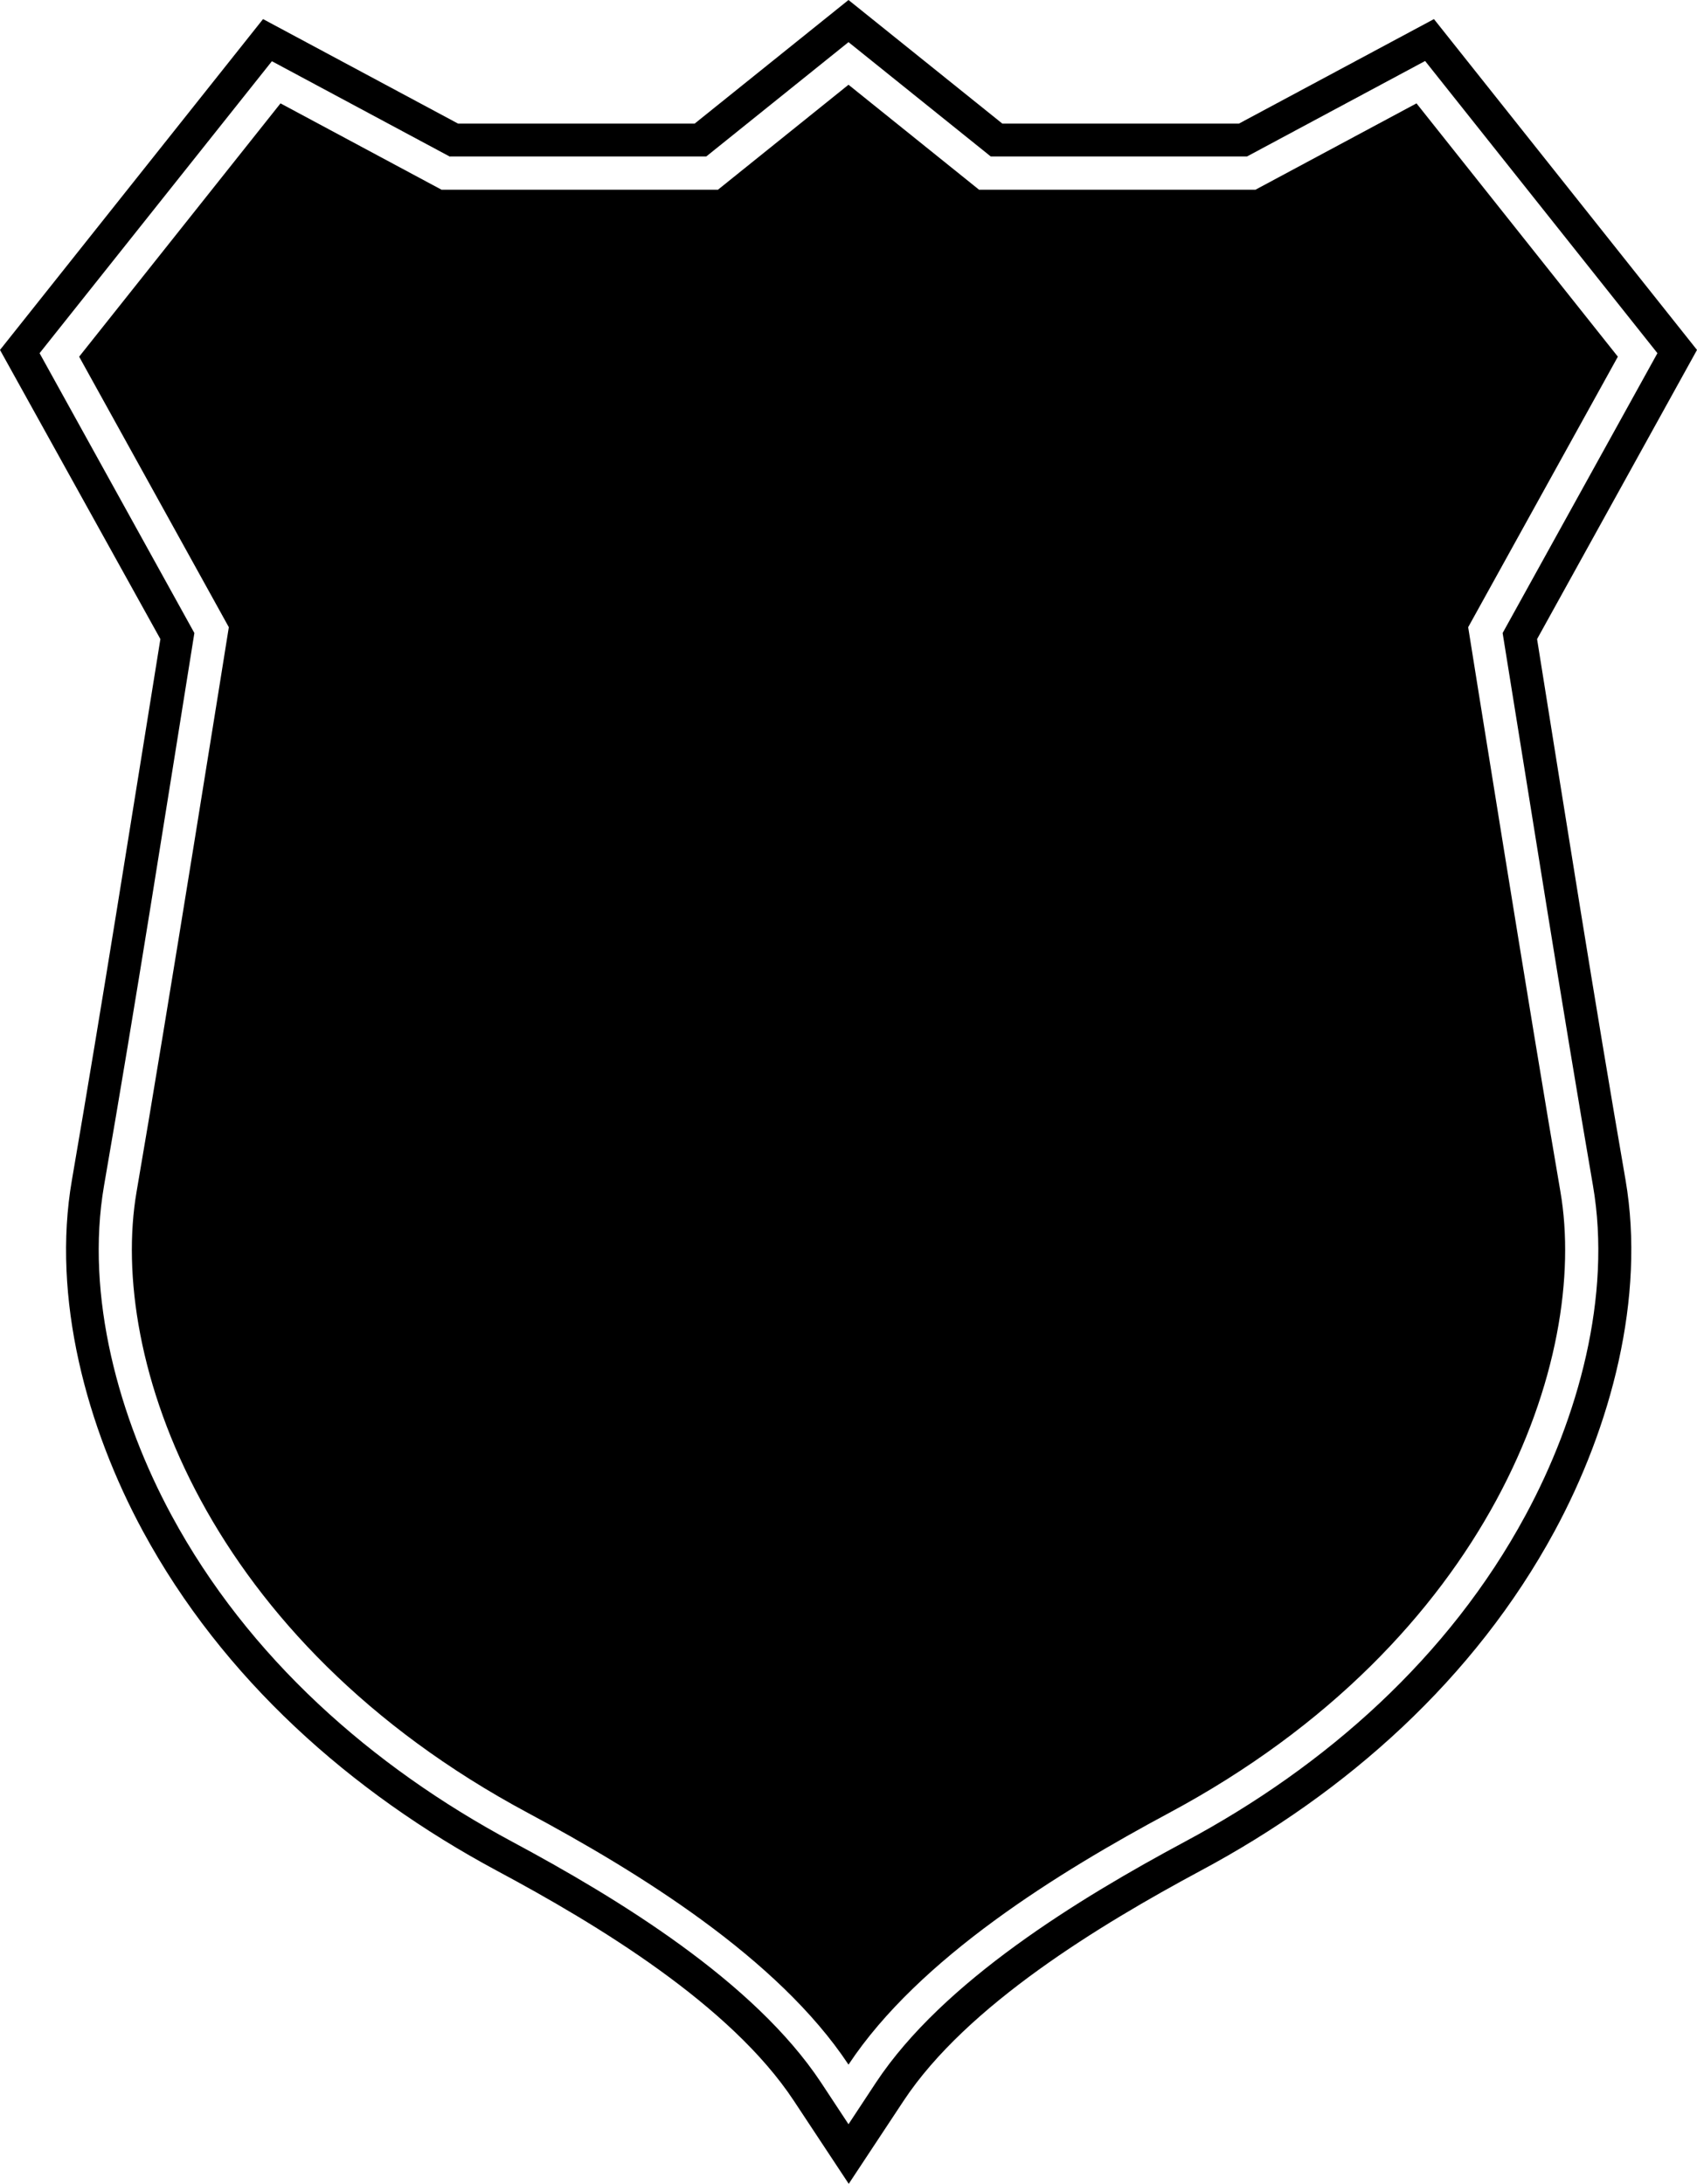
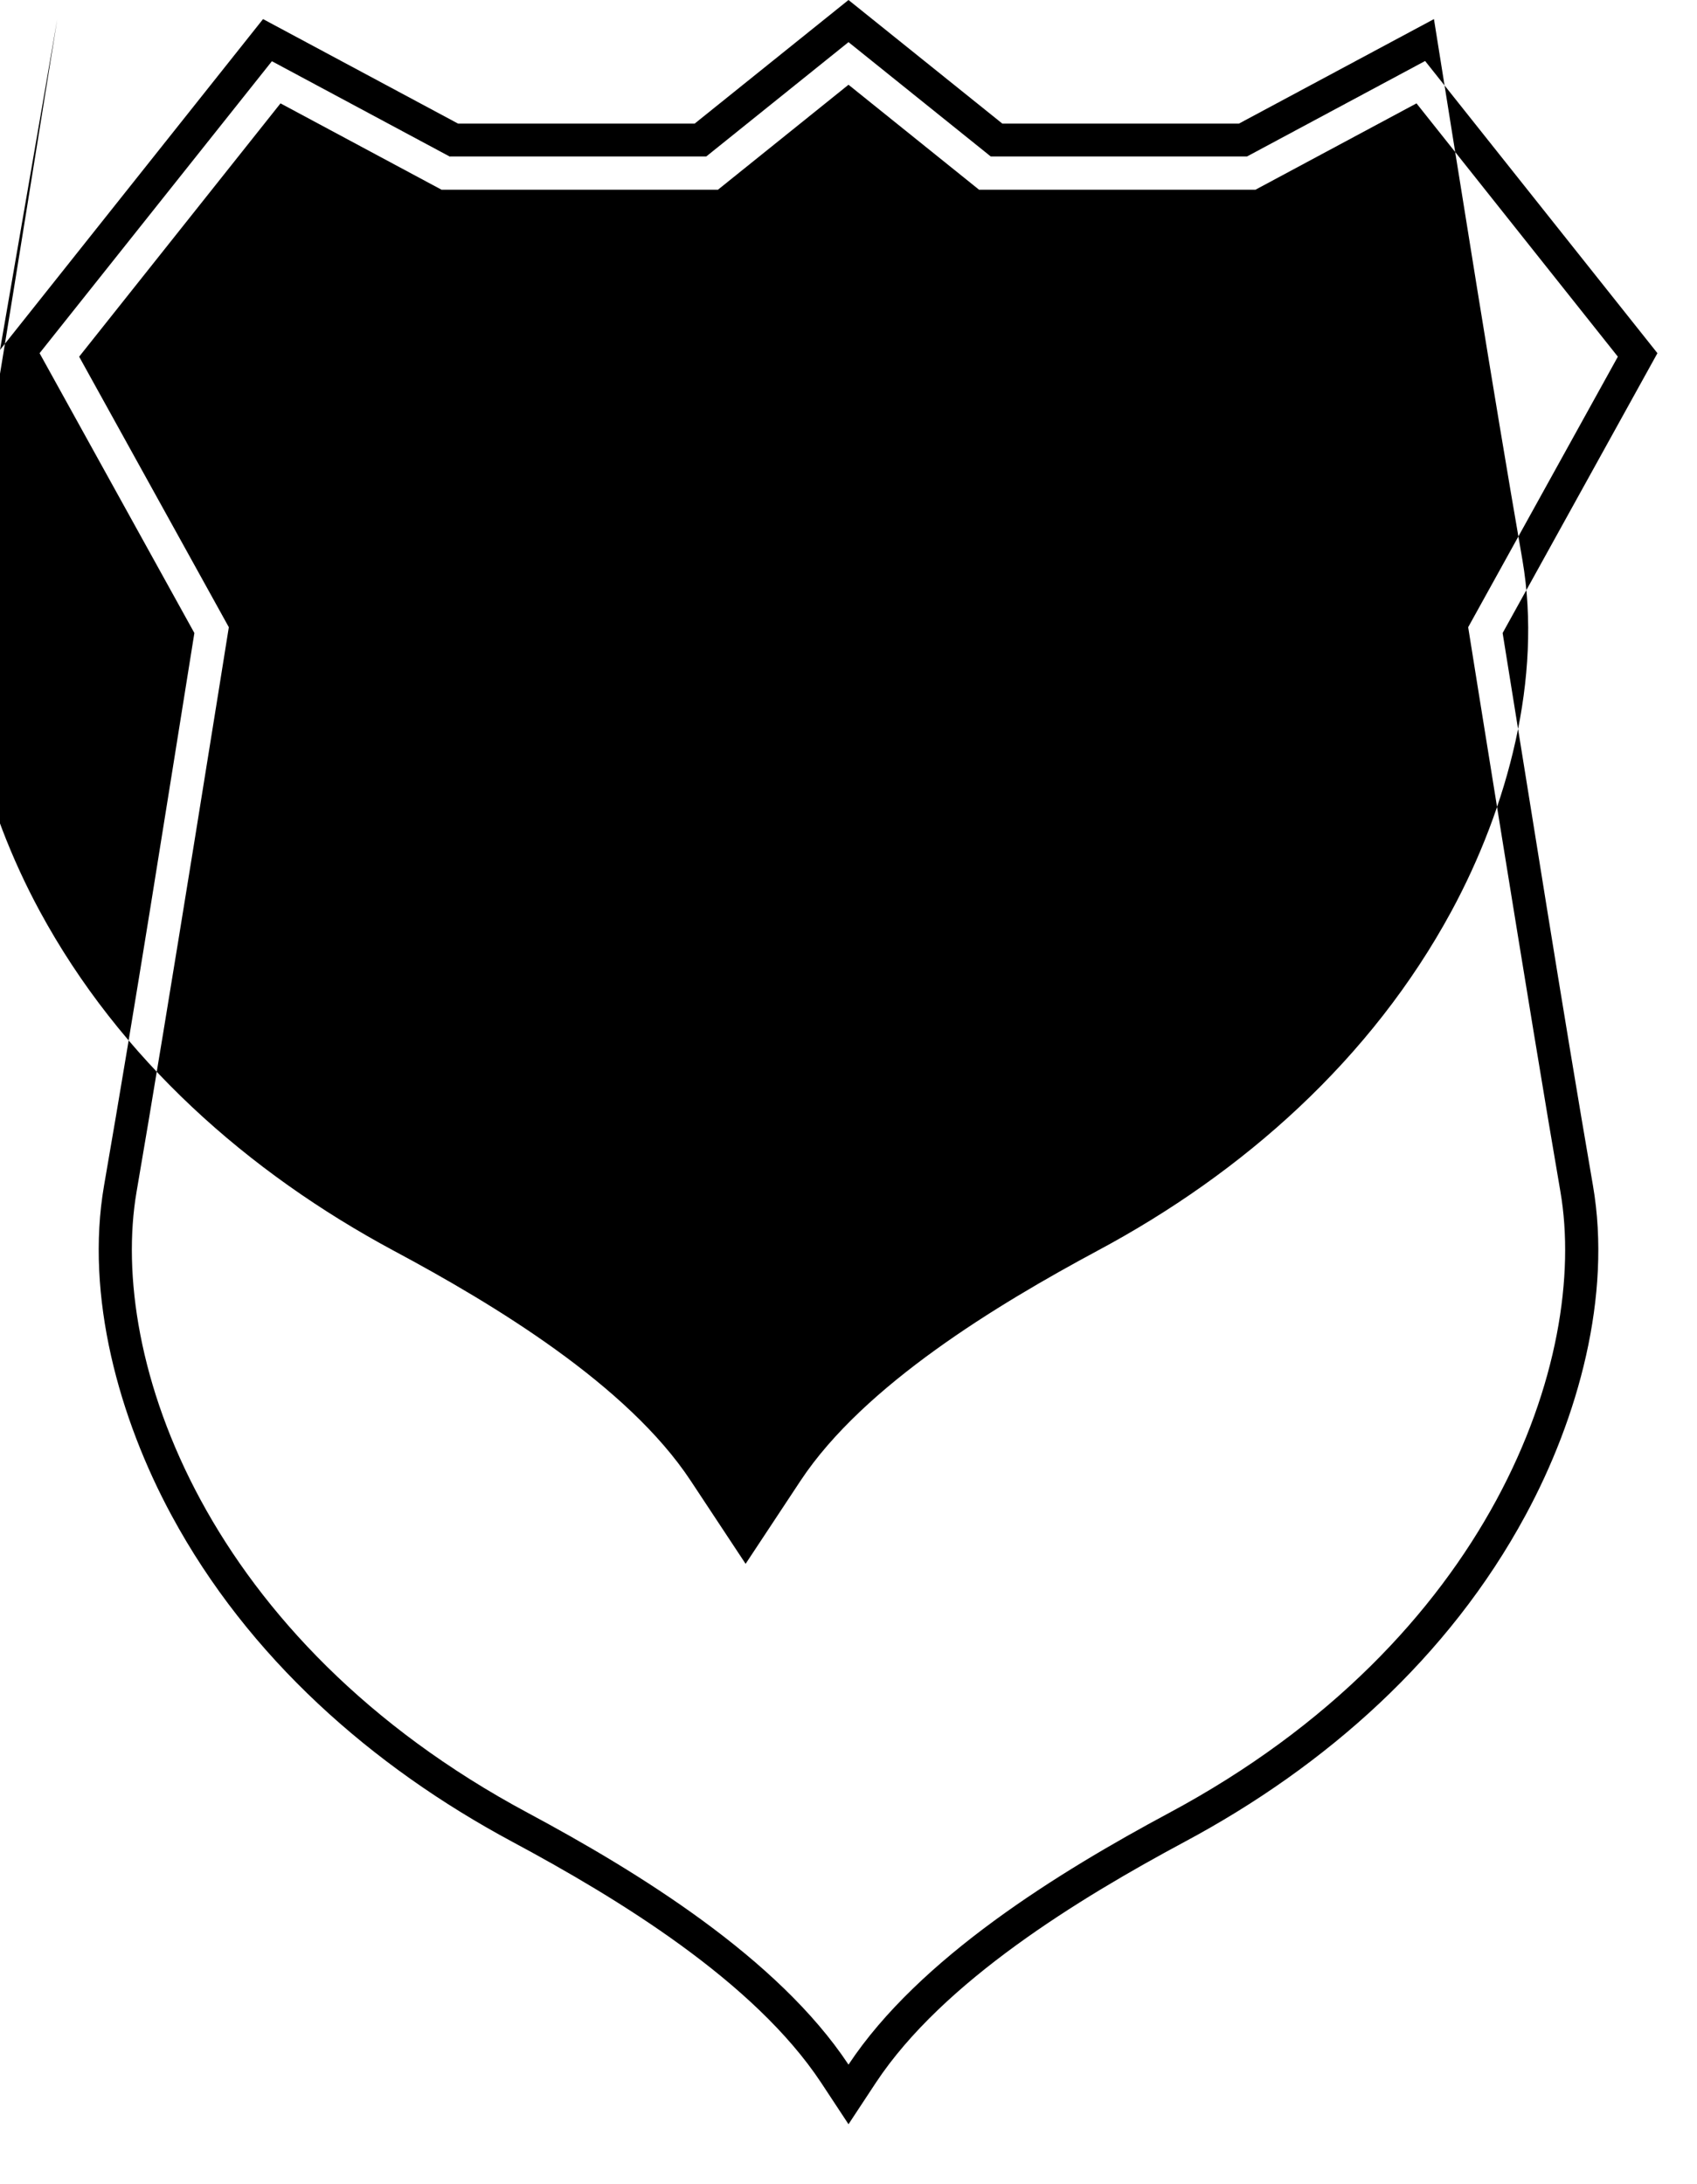
<svg xmlns="http://www.w3.org/2000/svg" id="Layer_2" data-name="Layer 2" viewBox="0 0 72.9 93.81">
  <defs>
    <style>
      .cls-1 {
        fill: #000;
        fill-rule: evenodd;
        stroke-width: 0px;
      }
    </style>
  </defs>
  <g id="Object">
-     <path id="_21" data-name="21" class="cls-1" d="M19.68,5.31h10.16l6.61-5.31,6.61,5.31h10.16L61.6.82l11.3,14.21-6.87,12.42c1.24,7.75,2.46,15.5,3.8,23.23.87,5.07-.64,10.64-3.05,15.09-3.43,6.33-8.91,11.22-15.22,14.59-4.28,2.3-10.02,5.76-12.74,9.87l-2.36,3.57-2.36-3.57c-2.72-4.12-8.46-7.58-12.74-9.87-6.3-3.38-11.79-8.26-15.22-14.59-2.41-4.45-3.93-10.02-3.05-15.09,1.33-7.73,2.55-15.49,3.8-23.23L0,15.03,11.3.82l8.38,4.49h0ZM19.33,6.73l-7.65-4.1L1.7,15.17l6.65,12.02c-1.27,7.91-2.51,15.84-3.88,23.73-.82,4.75.65,10.01,2.9,14.17,3.29,6.09,8.58,10.77,14.64,14.02,4.53,2.43,10.38,5.99,13.26,10.34l1.18,1.79,1.18-1.79c2.88-4.35,8.73-7.91,13.26-10.34,6.06-3.24,11.35-7.93,14.64-14.02,2.26-4.17,3.72-9.42,2.9-14.17-1.36-7.9-2.6-15.82-3.88-23.73l6.65-12.02-9.98-12.55-7.65,4.1h-11.01l-6.11-4.91-6.11,4.91h-11.01ZM12.05,4.44L3.4,15.32l6.43,11.62s-2.72,17.06-3.96,24.23c-1.24,7.17,2.97,19.29,16.81,26.7,4.72,2.53,10.73,6.22,13.77,10.81,3.04-4.59,9.05-8.28,13.77-10.81,13.85-7.42,18.05-19.53,16.81-26.7s-3.96-24.23-3.96-24.23l6.43-11.62-8.65-10.88-6.92,3.71h-11.87l-5.61-4.51-5.61,4.51h-11.87l-6.92-3.71Z" />
+     <path id="_21" data-name="21" class="cls-1" d="M19.68,5.31h10.16l6.61-5.31,6.61,5.31h10.16L61.6.82c1.24,7.75,2.46,15.5,3.8,23.23.87,5.07-.64,10.64-3.05,15.09-3.43,6.33-8.91,11.22-15.22,14.59-4.28,2.3-10.02,5.76-12.74,9.87l-2.36,3.57-2.36-3.57c-2.72-4.12-8.46-7.58-12.74-9.87-6.3-3.38-11.79-8.26-15.22-14.59-2.41-4.45-3.93-10.02-3.05-15.09,1.33-7.73,2.55-15.49,3.8-23.23L0,15.03,11.3.82l8.38,4.49h0ZM19.33,6.73l-7.65-4.1L1.7,15.17l6.65,12.02c-1.27,7.91-2.51,15.84-3.88,23.73-.82,4.75.65,10.01,2.9,14.17,3.29,6.09,8.58,10.77,14.64,14.02,4.53,2.43,10.38,5.99,13.26,10.34l1.18,1.79,1.18-1.79c2.88-4.35,8.73-7.91,13.26-10.34,6.06-3.24,11.35-7.93,14.64-14.02,2.26-4.17,3.72-9.42,2.9-14.17-1.36-7.9-2.6-15.82-3.88-23.73l6.65-12.02-9.98-12.55-7.65,4.1h-11.01l-6.11-4.91-6.11,4.91h-11.01ZM12.05,4.44L3.4,15.32l6.43,11.62s-2.72,17.06-3.96,24.23c-1.24,7.17,2.97,19.29,16.81,26.7,4.72,2.53,10.73,6.22,13.77,10.81,3.04-4.59,9.05-8.28,13.77-10.81,13.85-7.42,18.05-19.53,16.81-26.7s-3.96-24.23-3.96-24.23l6.43-11.62-8.65-10.88-6.92,3.71h-11.87l-5.61-4.51-5.61,4.51h-11.87l-6.92-3.71Z" />
  </g>
</svg>